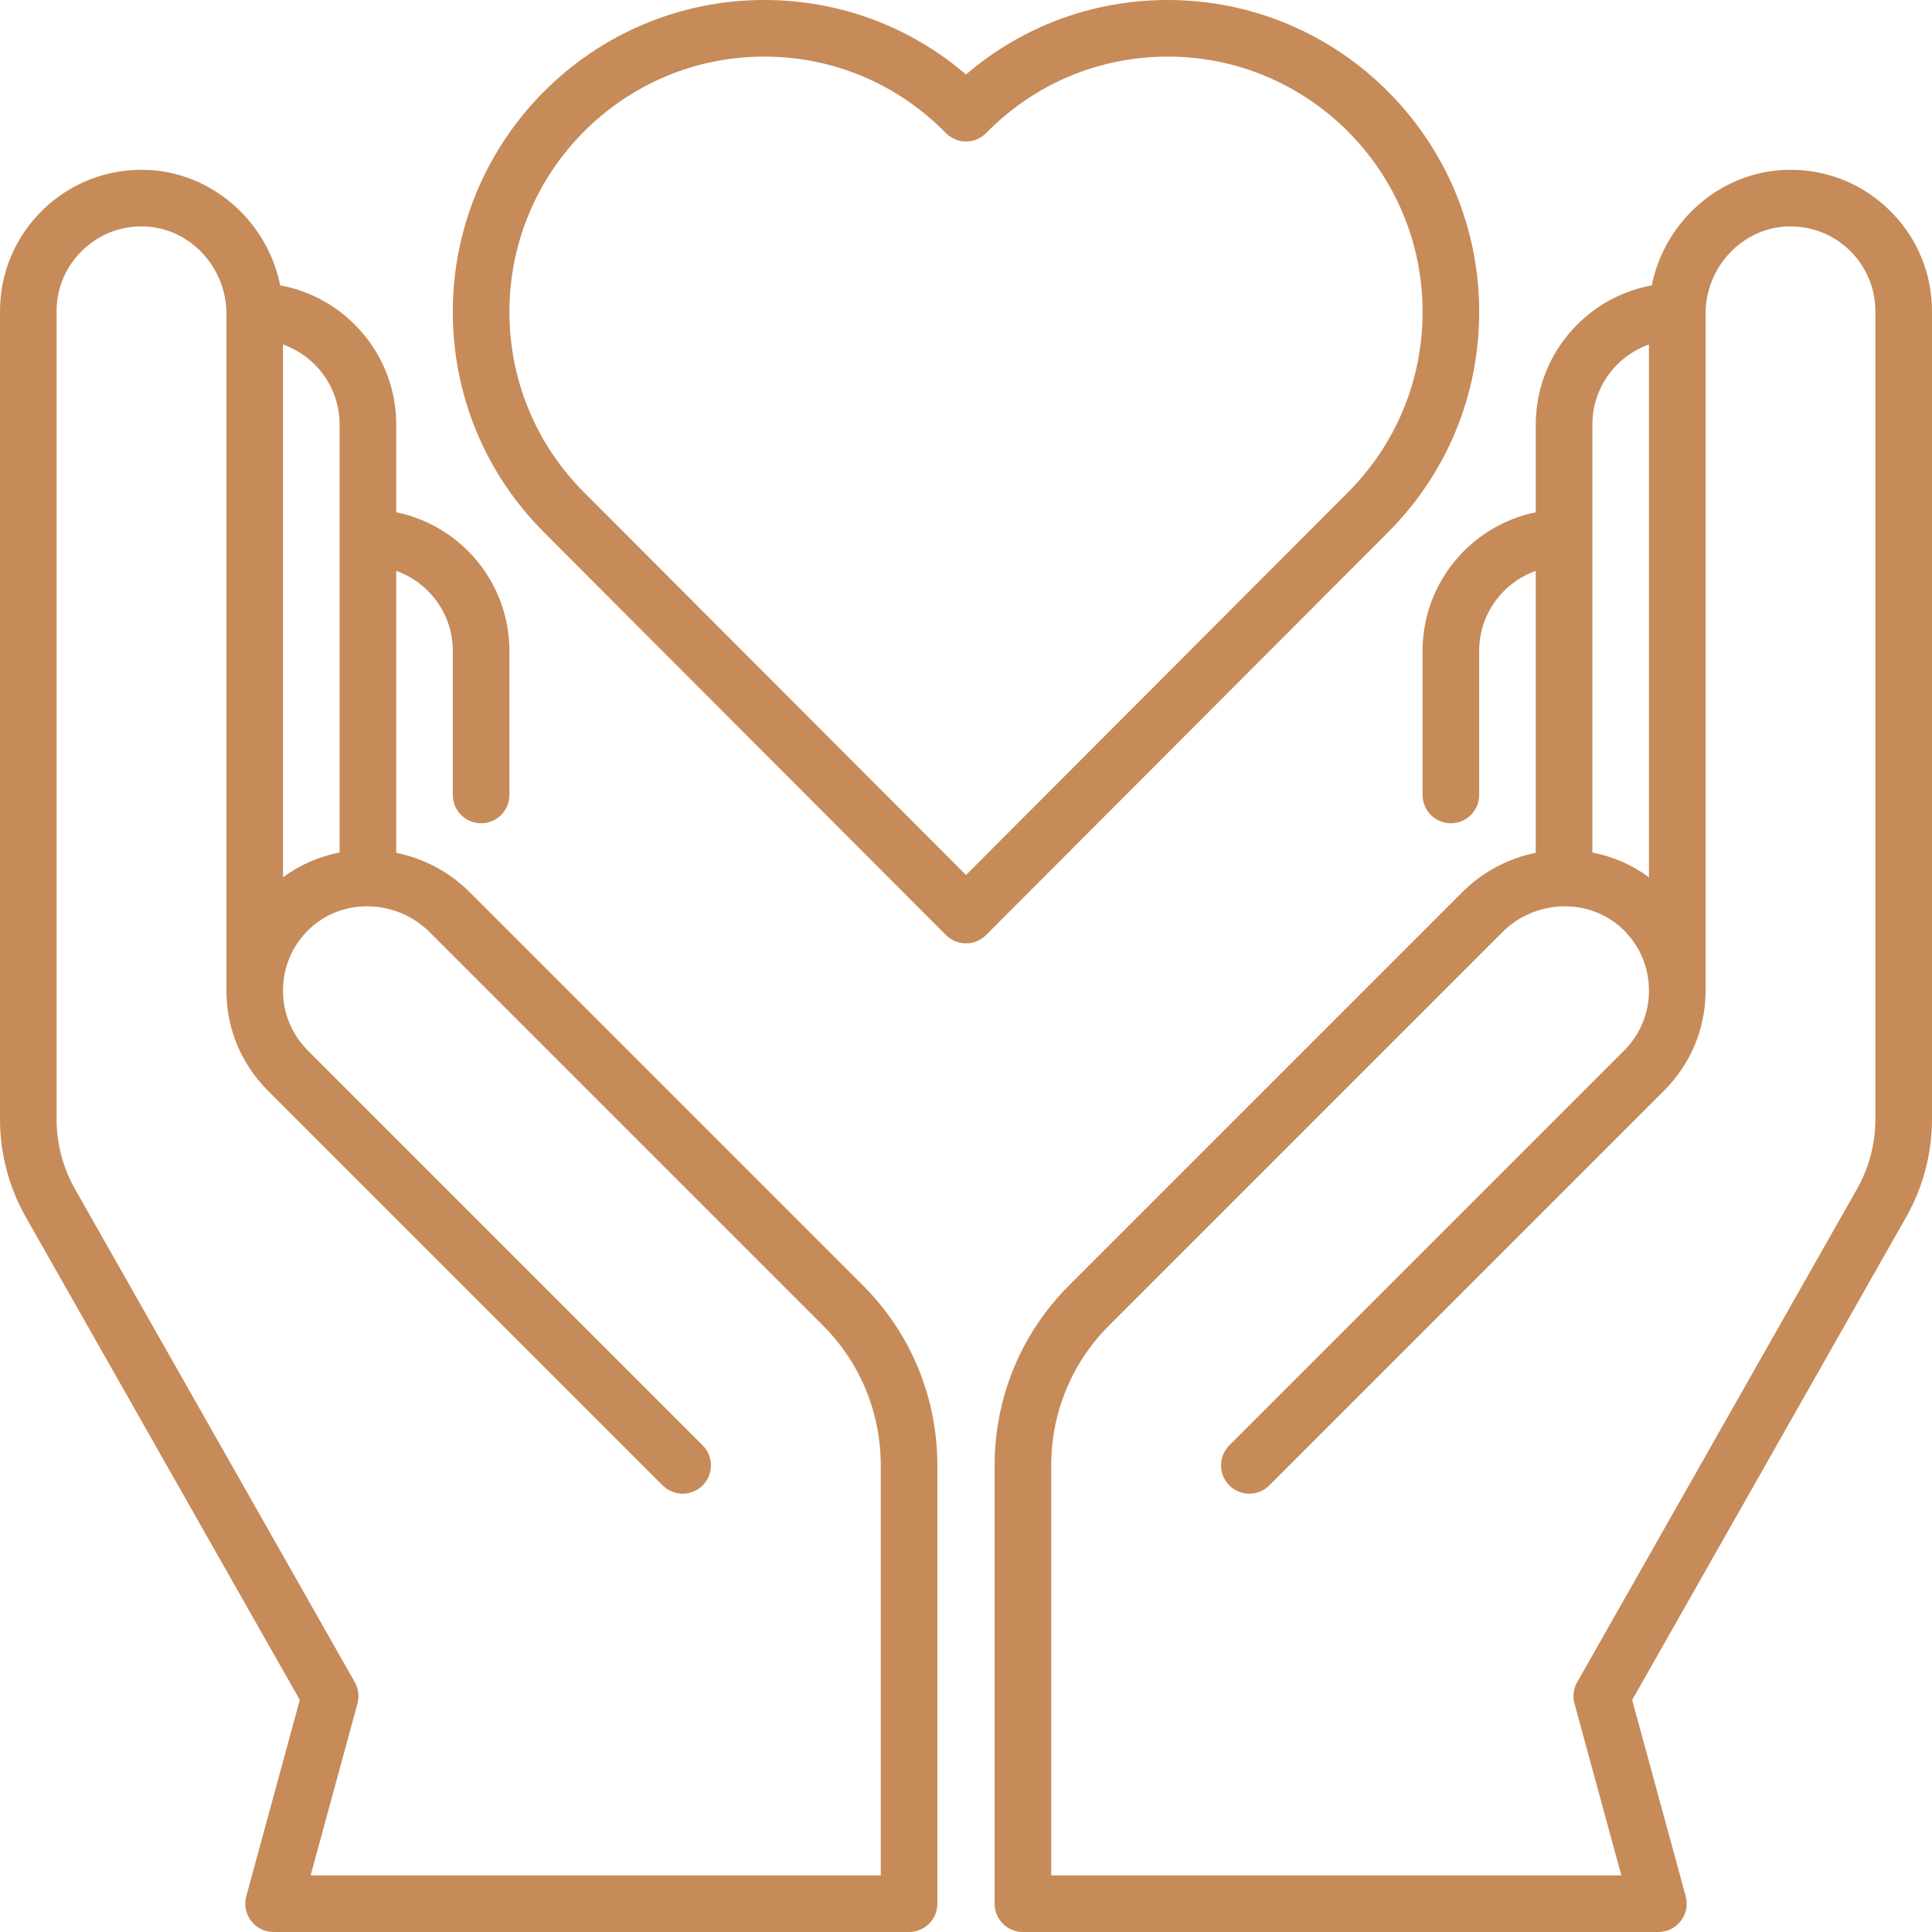
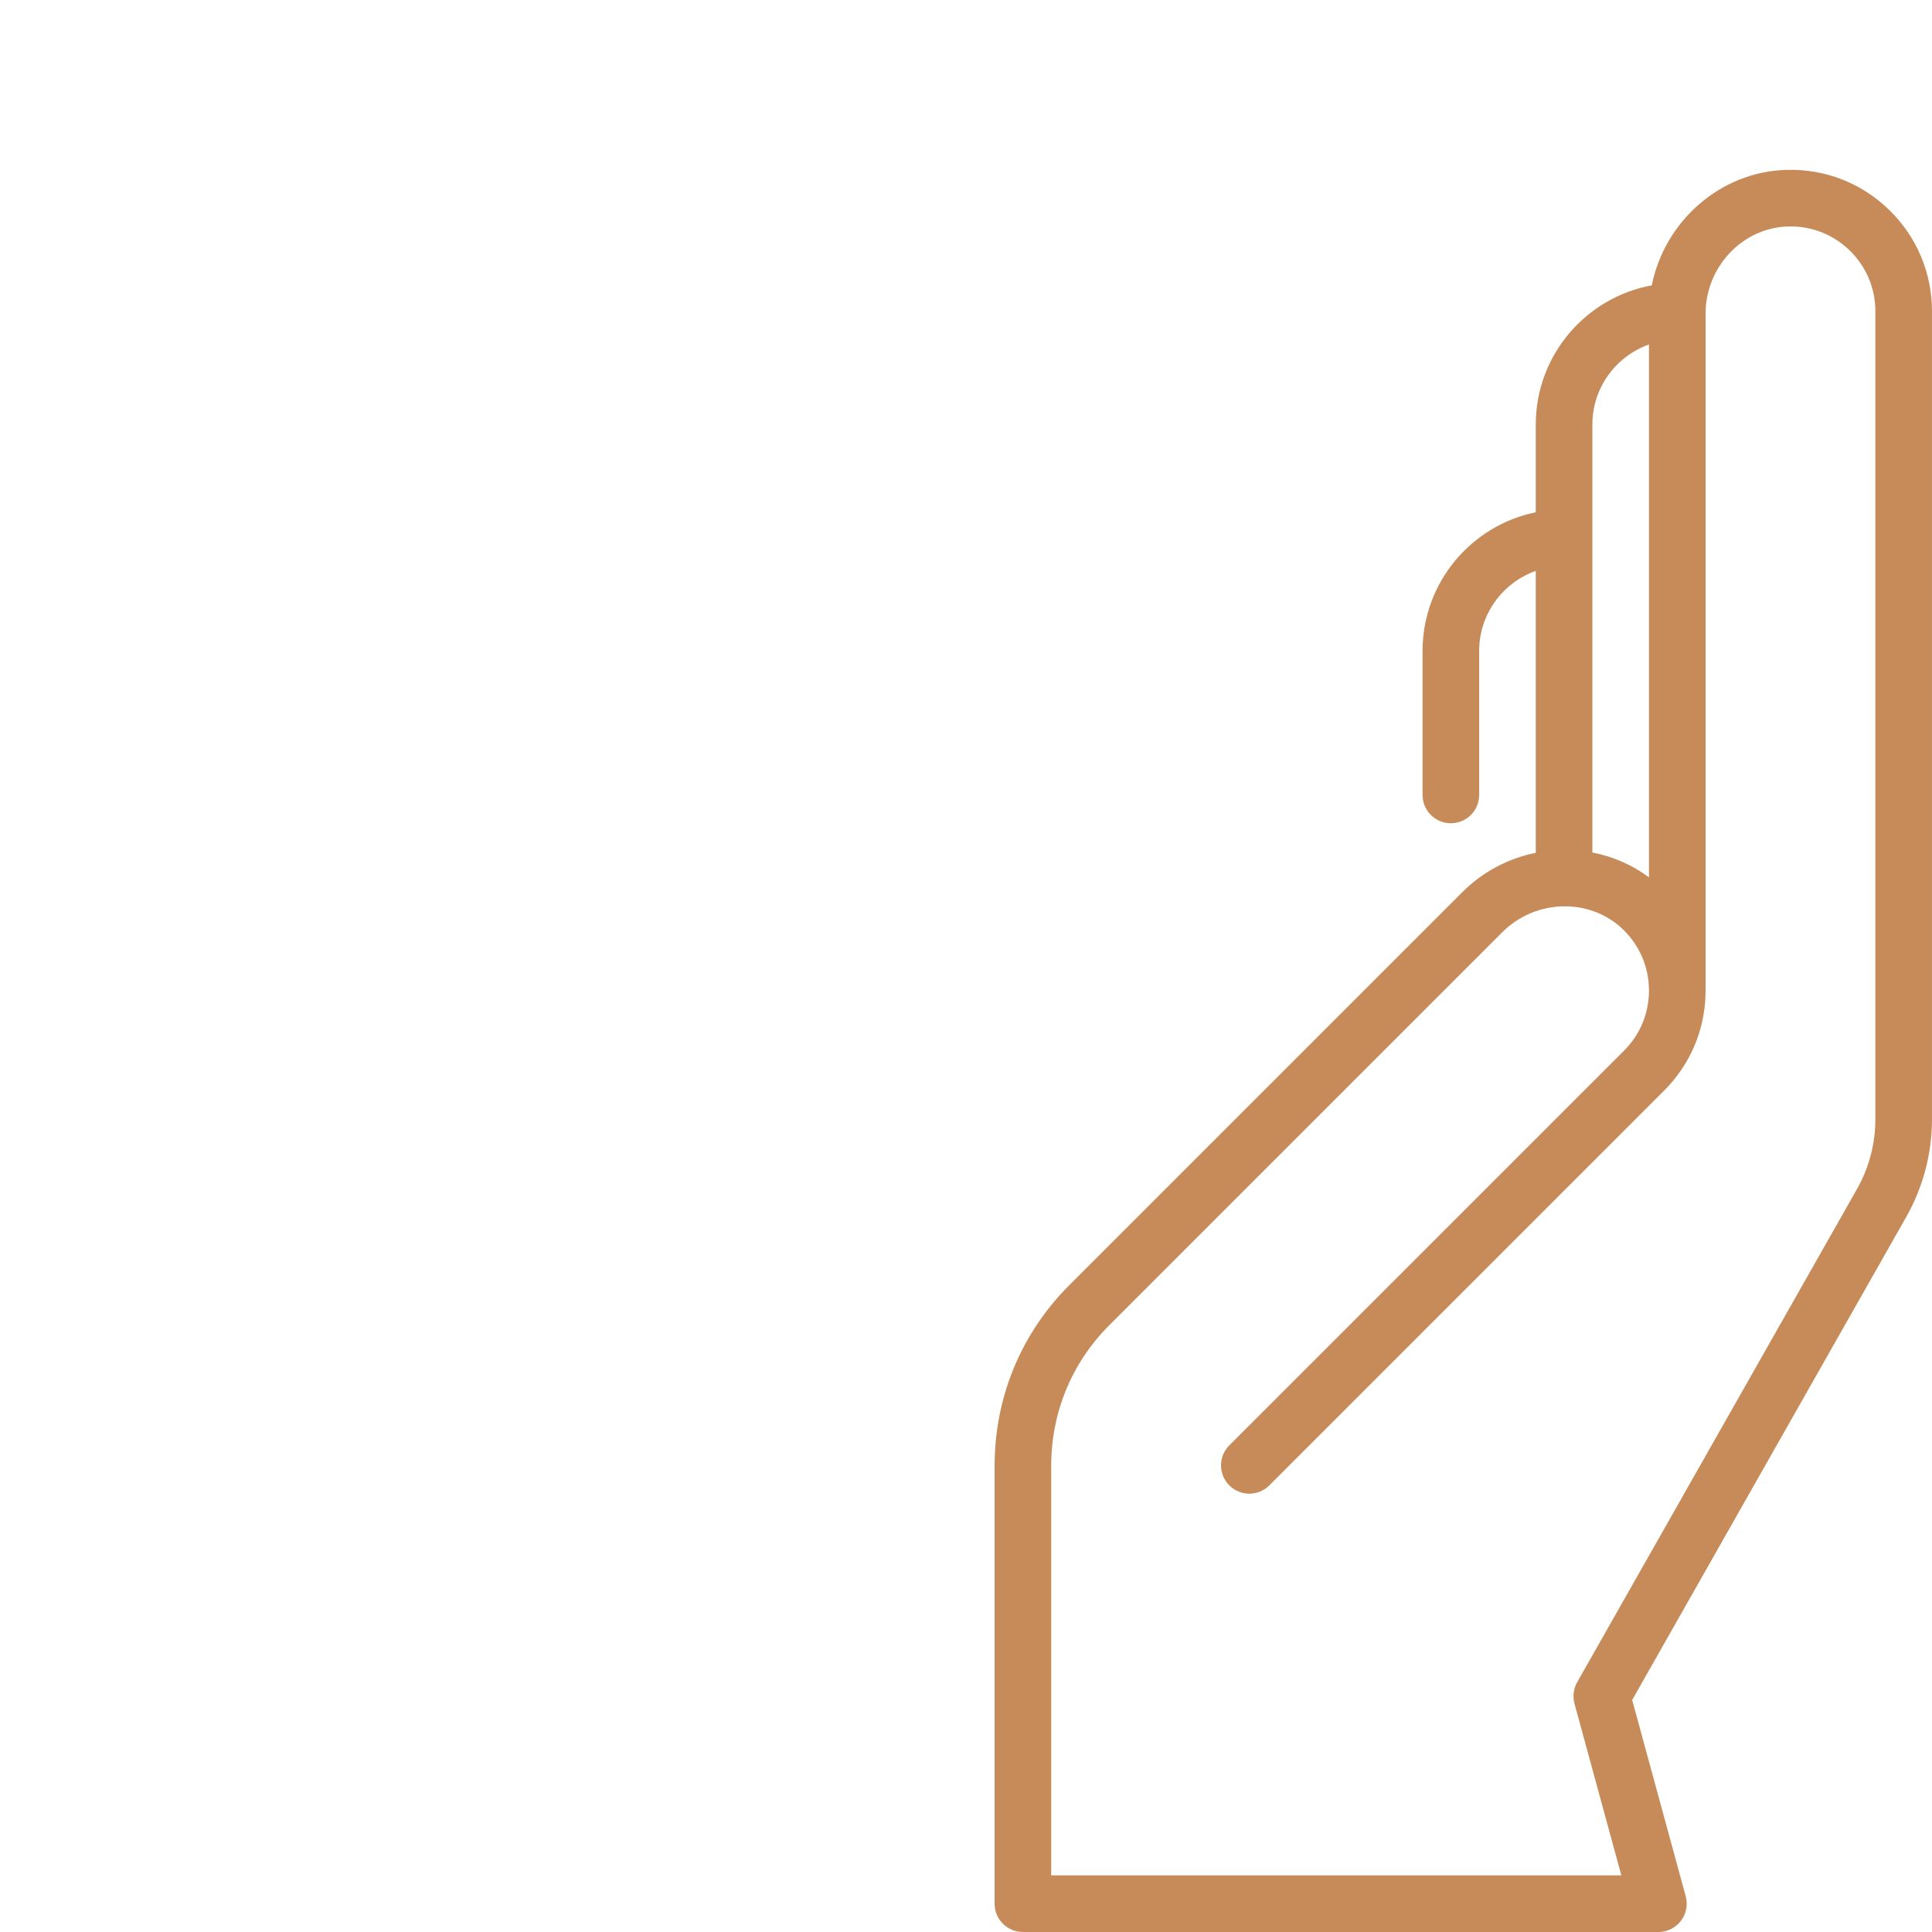
<svg xmlns="http://www.w3.org/2000/svg" width="240" height="240" viewBox="0 0 240 240" fill="none">
-   <path d="M183.75 38.737C183.75 17.378 166.402 0 145.078 0C135.773 0 126.99 3.262 120 9.252C113.01 3.262 104.227 0 94.922 0C73.598 0 56.25 17.378 56.25 38.737C56.25 49.083 60.272 58.81 67.575 66.126L117.512 116.156C118.171 116.817 119.066 117.188 120 117.188C120.934 117.188 121.829 116.817 122.488 116.156L172.425 66.126C179.728 58.809 183.75 49.082 183.75 38.737ZM120 108.696L72.551 61.159C66.573 55.17 63.281 47.207 63.281 38.737C63.281 21.255 77.475 7.031 94.922 7.031C103.474 7.031 111.488 10.402 117.49 16.523C118.151 17.198 119.056 17.578 120 17.578C120.944 17.578 121.849 17.198 122.51 16.523C128.512 10.402 136.526 7.031 145.078 7.031C162.525 7.031 176.719 21.255 176.719 38.737C176.719 47.207 173.427 55.17 167.449 61.159L120 108.696Z" fill="#C68B59" />
-   <path d="M58.34 110.825C55.764 108.249 52.568 106.618 49.219 105.937V70.918C53.31 72.369 56.25 76.276 56.25 80.86V98.753C56.25 100.694 57.824 102.269 59.766 102.269C61.707 102.269 63.281 100.694 63.281 98.753V80.86C63.281 72.371 57.233 65.269 49.219 63.636V52.735C49.219 44.123 42.993 36.944 34.807 35.448C33.209 27.487 26.311 21.327 18.07 21.101C13.278 20.968 8.751 22.735 5.321 26.072C1.89 29.411 0 33.886 0 38.672V139.042C0 143.291 1.108 147.491 3.205 151.187L37.242 211.177L30.593 235.56C30.304 236.617 30.525 237.748 31.19 238.619C31.855 239.489 32.889 240 33.984 240H112.927C114.869 240 116.443 238.426 116.443 236.485V182.069C116.443 173.596 113.159 165.645 107.195 159.68L58.34 110.825ZM42.188 52.735V105.902C39.681 106.387 37.27 107.414 35.156 108.988V42.793C39.248 44.244 42.188 48.151 42.188 52.735ZM109.412 232.969H38.587L44.407 211.628C44.652 210.733 44.532 209.776 44.074 208.969L9.321 147.717C7.823 145.077 7.031 142.078 7.031 139.042V38.672C7.031 35.8 8.165 33.116 10.224 31.112C12.282 29.11 15.003 28.05 17.877 28.13C23.528 28.284 28.125 33.145 28.125 38.965V123.282C28.125 123.342 28.126 123.402 28.13 123.462C28.232 128.003 30.044 132.247 33.274 135.477L82.317 184.52C83.69 185.893 85.916 185.893 87.288 184.52C88.661 183.147 88.661 180.921 87.288 179.549L38.245 130.505C36.258 128.517 35.165 125.888 35.156 123.084V123.017C35.156 122.978 35.157 122.939 35.157 122.901C35.197 120.029 36.369 117.359 38.459 115.38C42.565 111.494 49.252 111.681 53.368 115.796L102.223 164.651C106.859 169.288 109.412 175.473 109.412 182.068V232.969Z" fill="#C68B59" />
  <path d="M234.677 26.073C231.246 22.735 226.72 20.966 221.927 21.101C213.686 21.327 206.788 27.488 205.19 35.448C197.005 36.944 190.779 44.123 190.779 52.734V63.635C182.765 65.268 176.716 72.37 176.716 80.859V98.753C176.716 100.694 178.29 102.268 180.232 102.268C182.173 102.268 183.747 100.694 183.747 98.753V80.859C183.747 76.276 186.687 72.368 190.779 70.917V105.937C187.43 106.617 184.233 108.249 181.658 110.824L132.803 159.679C126.839 165.644 123.555 173.595 123.555 182.068V236.484C123.555 238.426 125.129 240 127.07 240H206.013C207.108 240 208.142 239.489 208.807 238.618C209.472 237.748 209.693 236.616 209.404 235.559L202.755 211.177L236.792 151.186C238.889 147.49 239.997 143.291 239.997 139.042V38.672C239.997 33.886 238.108 29.411 234.677 26.073ZM197.81 52.734C197.81 48.151 200.749 44.244 204.841 42.792V108.987C202.727 107.412 200.317 106.387 197.81 105.901V52.734ZM232.966 139.042C232.966 142.077 232.174 145.077 230.677 147.717L195.924 208.968C195.466 209.776 195.346 210.732 195.59 211.628L201.41 232.969H130.585V182.068C130.585 175.473 133.139 169.288 137.774 164.651L186.629 115.796C190.745 111.682 197.432 111.496 201.537 115.381C203.627 117.36 204.8 120.03 204.84 122.901C204.84 122.94 204.841 122.979 204.841 123.017V123.084C204.832 125.889 203.739 128.518 201.752 130.506L152.709 179.548C151.336 180.921 151.336 183.147 152.709 184.519C154.082 185.892 156.308 185.892 157.681 184.519L206.724 135.476C209.953 132.247 211.765 128.002 211.868 123.461C211.87 123.402 211.872 123.341 211.872 123.281V38.965C211.872 33.145 216.469 28.284 222.12 28.129C224.999 28.051 227.715 29.11 229.773 31.112C231.832 33.115 232.966 35.8 232.966 38.672V139.042Z" fill="#C68B59" />
</svg>